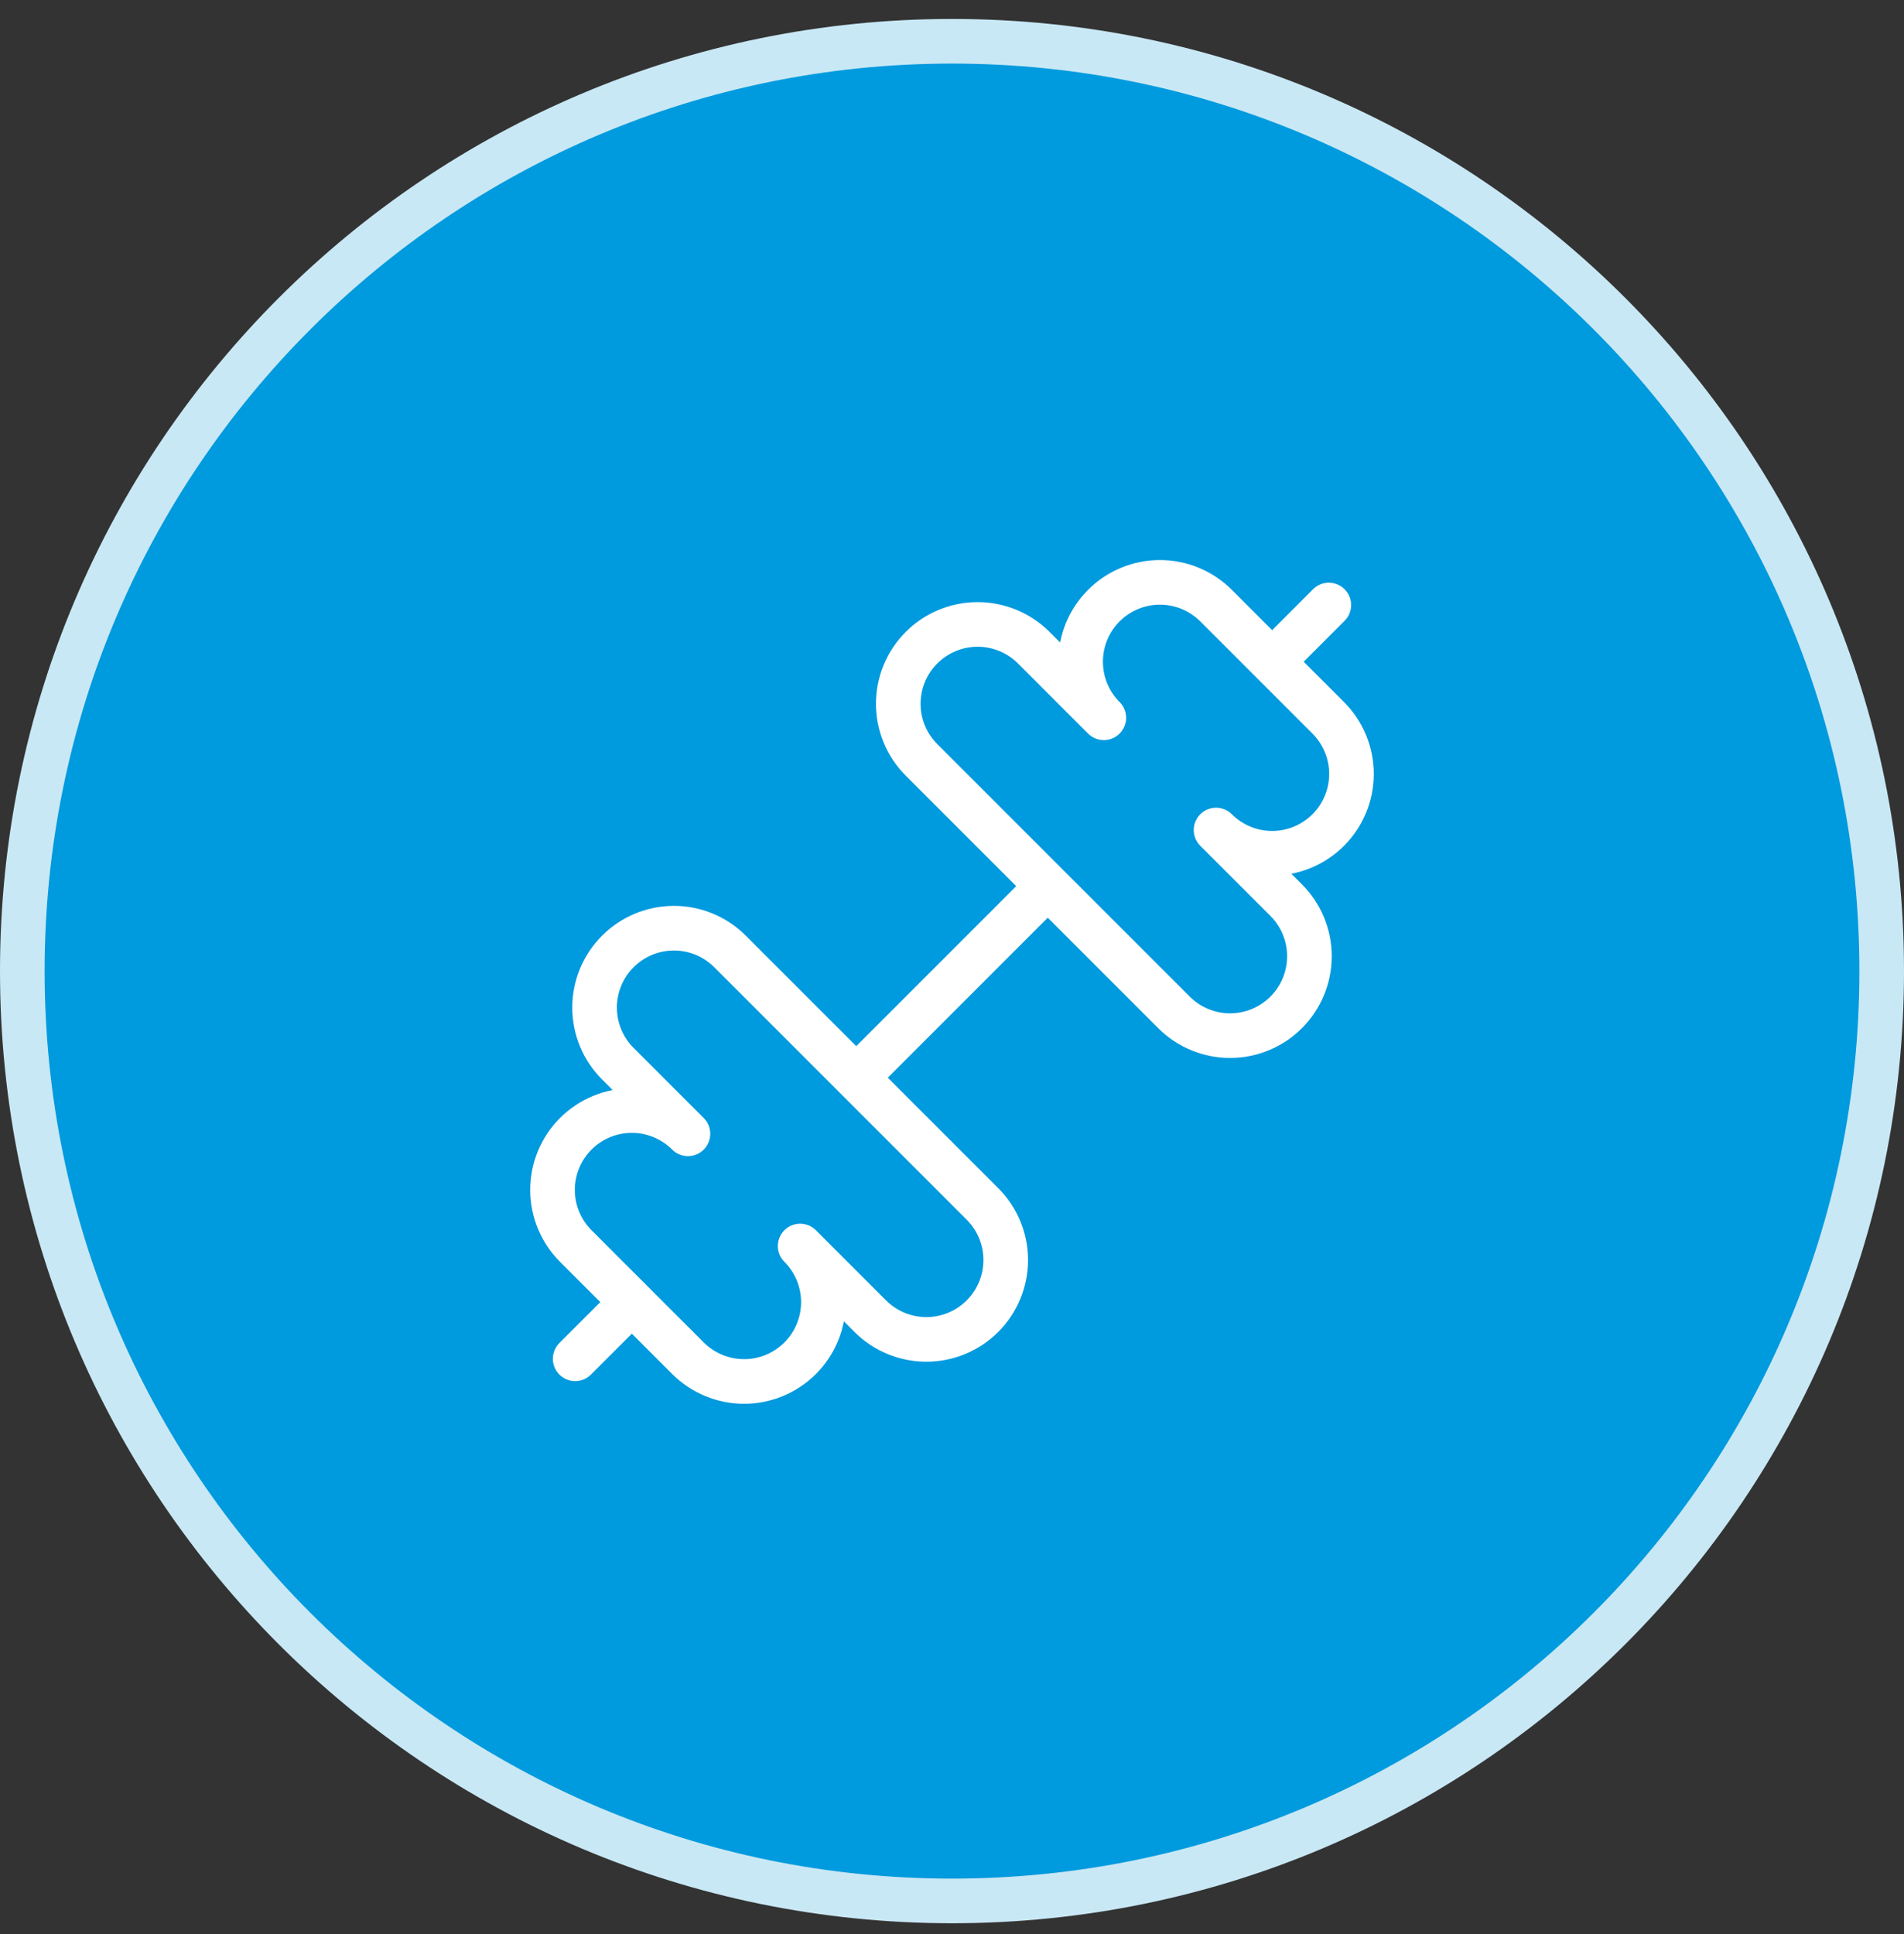
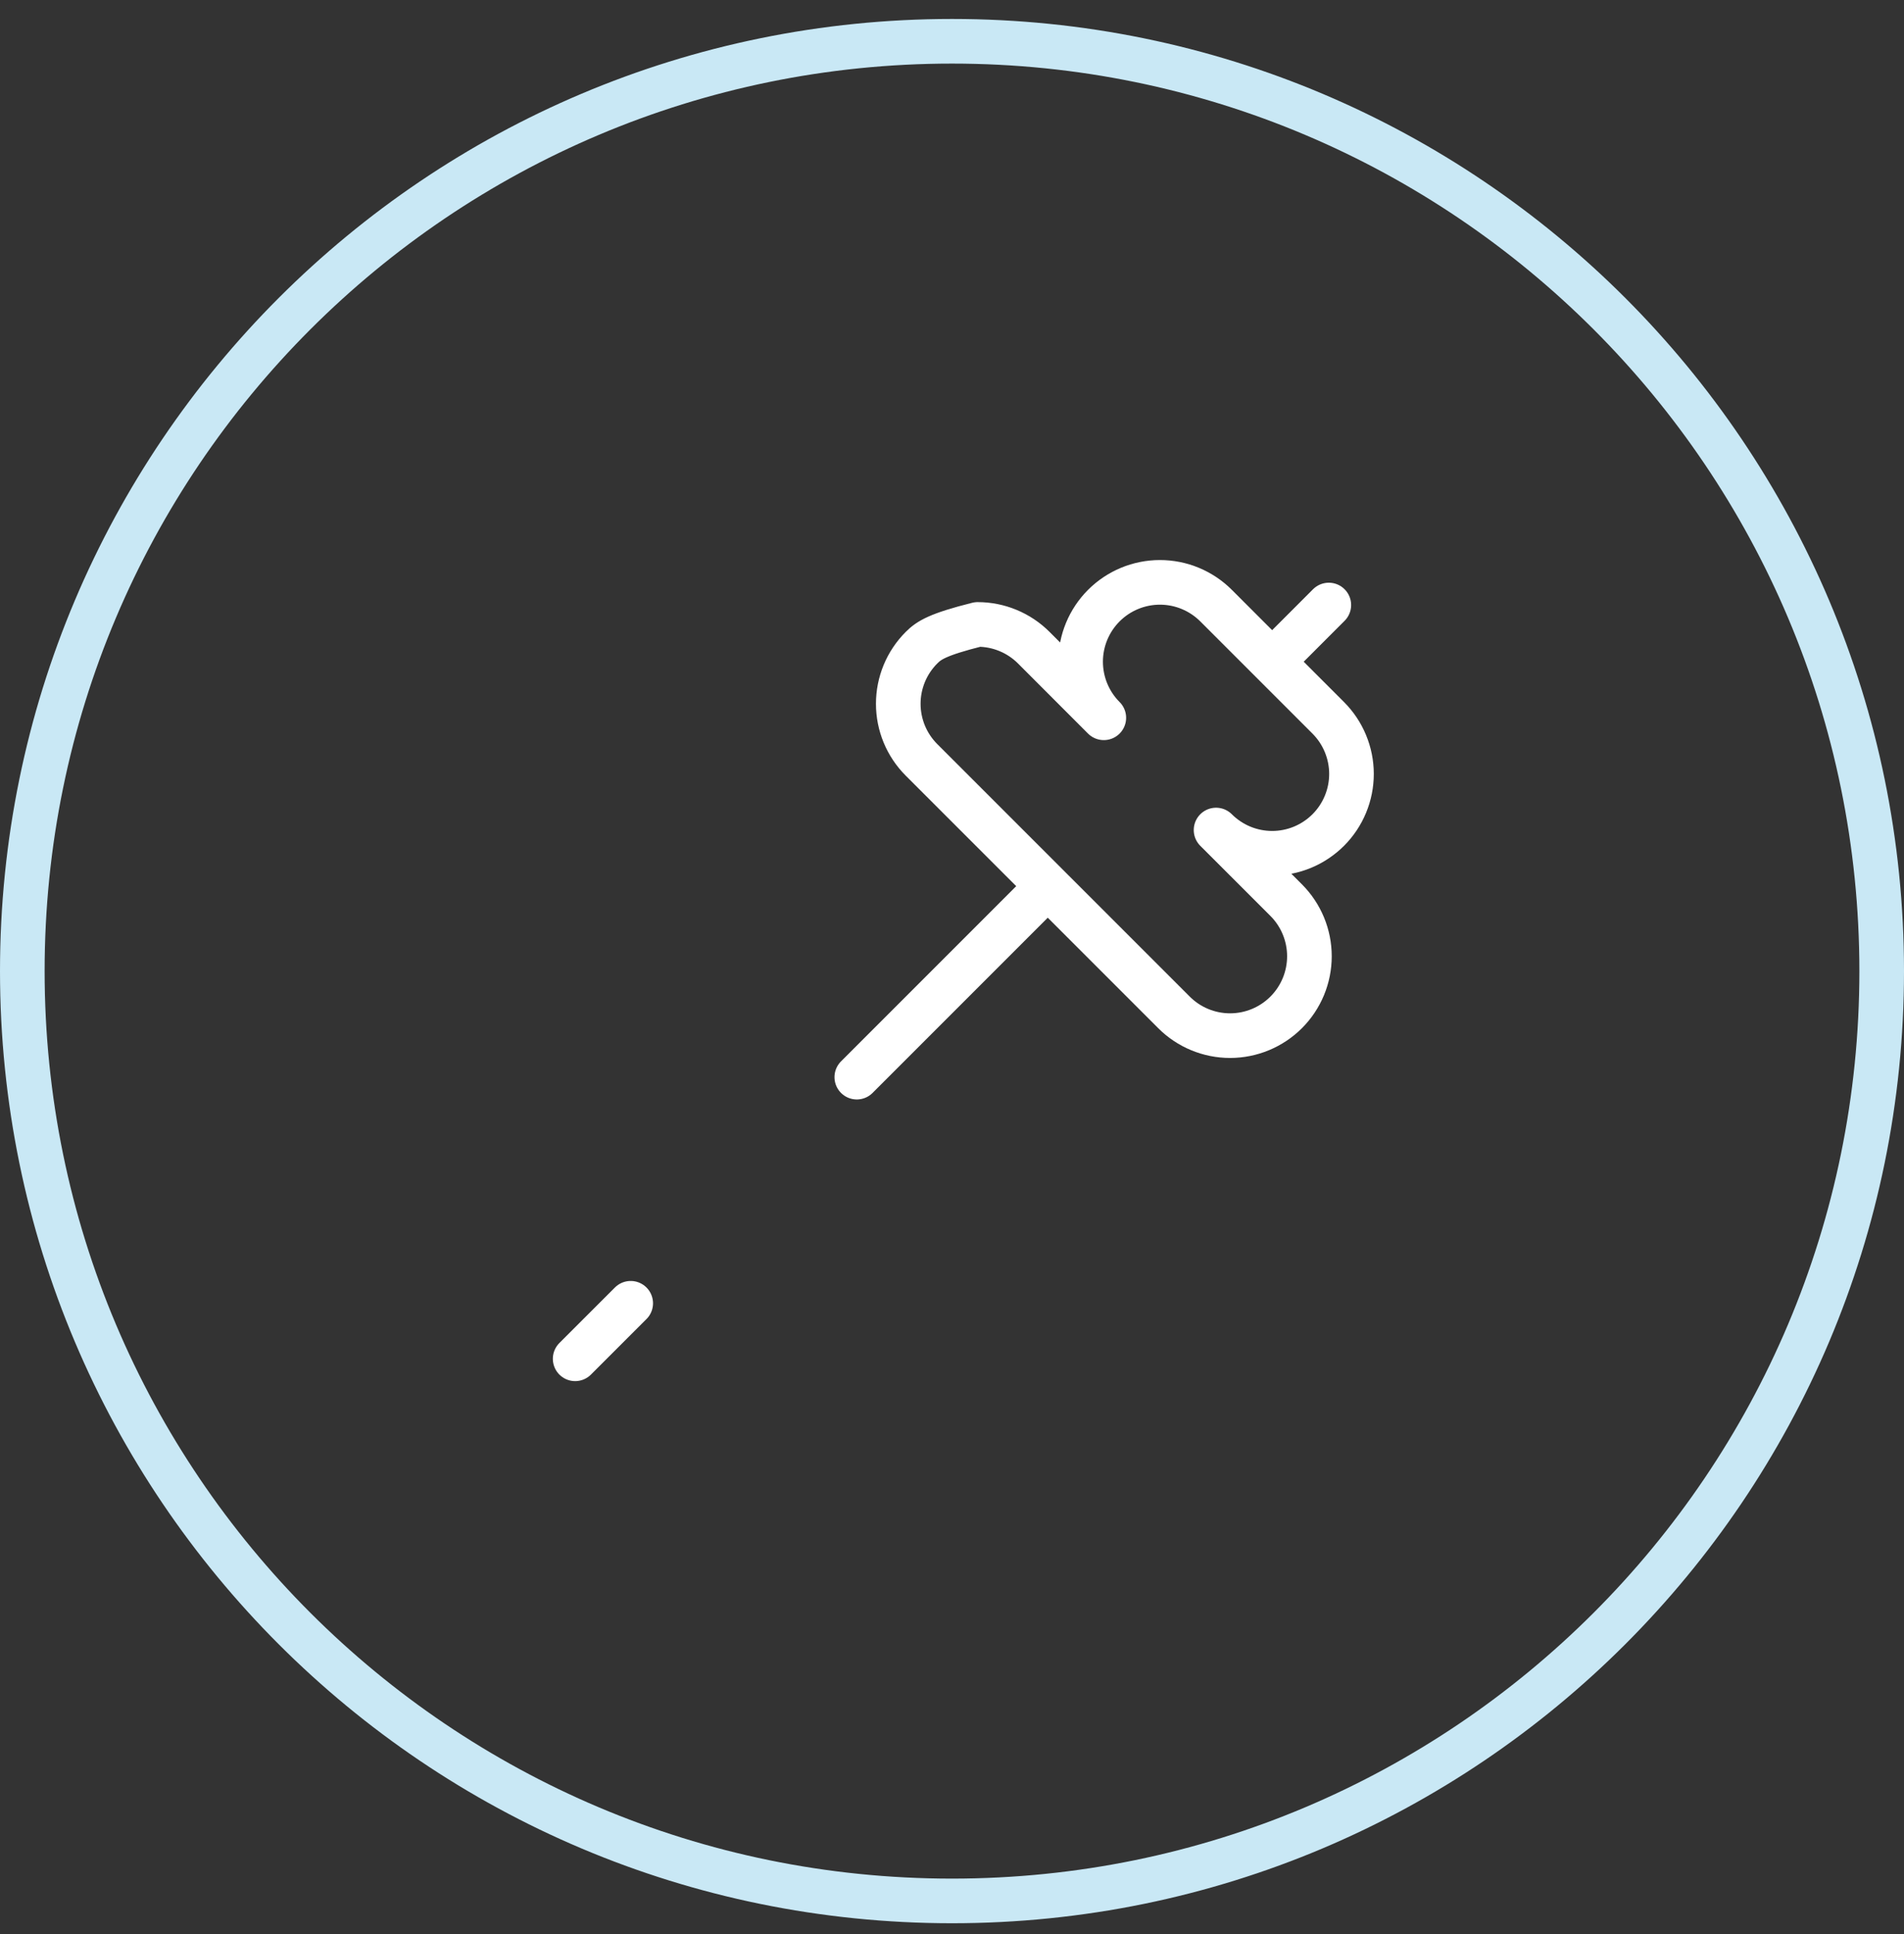
<svg xmlns="http://www.w3.org/2000/svg" width="64" height="65" viewBox="0 0 64 65" fill="none">
  <rect x="0" y="0" width="64" height="65" fill="#333333" stroke="none" />
-   <path d="M32 1.387C49.259 1.387 63.25 15.378 63.25 32.637C63.25 49.896 49.259 63.887 32 63.887C14.741 63.887 0.75 49.896 0.75 32.637C0.75 15.378 14.741 1.387 32 1.387Z" fill="#009ADE" />
  <path d="M32 1.387C49.259 1.387 63.25 15.378 63.25 32.637C63.25 49.896 49.259 63.887 32 63.887C14.741 63.887 0.75 49.896 0.75 32.637C0.75 15.378 14.741 1.387 32 1.387Z" stroke="#C9E8F5" stroke-width="1.5" />
-   <path d="M39.461 34.024C39.961 34.525 40.639 34.806 41.347 34.806C42.054 34.806 42.733 34.525 43.233 34.024C43.733 33.524 44.014 32.846 44.014 32.138C44.014 31.431 43.733 30.753 43.233 30.252L40.876 27.896C41.376 28.396 42.054 28.677 42.761 28.677C43.111 28.677 43.458 28.608 43.782 28.474C44.105 28.34 44.399 28.143 44.647 27.896C44.895 27.648 45.091 27.354 45.225 27.03C45.359 26.707 45.428 26.36 45.428 26.01C45.428 25.66 45.358 25.313 45.224 24.989C45.09 24.666 44.894 24.372 44.646 24.124L40.876 20.354C40.376 19.854 39.697 19.572 38.99 19.572C38.283 19.572 37.604 19.853 37.104 20.353C36.604 20.853 36.323 21.531 36.323 22.238C36.323 22.946 36.603 23.624 37.103 24.124L34.748 21.767C34.5 21.519 34.206 21.323 33.882 21.189C33.559 21.055 33.212 20.986 32.861 20.986C32.511 20.986 32.164 21.055 31.841 21.189C31.517 21.323 31.223 21.519 30.976 21.767C30.728 22.015 30.531 22.309 30.397 22.632C30.263 22.956 30.194 23.303 30.194 23.653C30.194 24.003 30.263 24.35 30.397 24.674C30.531 24.997 30.728 25.291 30.976 25.539L39.461 34.024Z" stroke="white" stroke-width="1.5" stroke-linecap="round" stroke-linejoin="round" />
+   <path d="M39.461 34.024C39.961 34.525 40.639 34.806 41.347 34.806C42.054 34.806 42.733 34.525 43.233 34.024C43.733 33.524 44.014 32.846 44.014 32.138C44.014 31.431 43.733 30.753 43.233 30.252L40.876 27.896C41.376 28.396 42.054 28.677 42.761 28.677C43.111 28.677 43.458 28.608 43.782 28.474C44.105 28.34 44.399 28.143 44.647 27.896C44.895 27.648 45.091 27.354 45.225 27.03C45.359 26.707 45.428 26.36 45.428 26.01C45.428 25.66 45.358 25.313 45.224 24.989C45.09 24.666 44.894 24.372 44.646 24.124L40.876 20.354C40.376 19.854 39.697 19.572 38.99 19.572C38.283 19.572 37.604 19.853 37.104 20.353C36.604 20.853 36.323 21.531 36.323 22.238C36.323 22.946 36.603 23.624 37.103 24.124L34.748 21.767C34.5 21.519 34.206 21.323 33.882 21.189C33.559 21.055 33.212 20.986 32.861 20.986C31.517 21.323 31.223 21.519 30.976 21.767C30.728 22.015 30.531 22.309 30.397 22.632C30.263 22.956 30.194 23.303 30.194 23.653C30.194 24.003 30.263 24.35 30.397 24.674C30.531 24.997 30.728 25.291 30.976 25.539L39.461 34.024Z" stroke="white" stroke-width="1.5" stroke-linecap="round" stroke-linejoin="round" />
  <path d="M19.333 45.667L21.2 43.801" stroke="white" stroke-width="1.5" stroke-linecap="round" stroke-linejoin="round" />
  <path d="M42.8 22.201L44.666 20.334" stroke="white" stroke-width="1.5" stroke-linecap="round" stroke-linejoin="round" />
-   <path d="M23.124 45.647C23.624 46.147 24.303 46.428 25.01 46.429C25.36 46.429 25.707 46.36 26.03 46.226C26.354 46.092 26.648 45.895 26.896 45.648C27.143 45.4 27.34 45.106 27.474 44.783C27.608 44.459 27.677 44.112 27.677 43.762C27.677 43.412 27.608 43.065 27.474 42.742C27.34 42.418 27.144 42.124 26.896 41.877L29.252 44.234C29.753 44.734 30.431 45.015 31.138 45.015C31.846 45.015 32.524 44.734 33.024 44.234C33.525 43.734 33.806 43.055 33.806 42.348C33.806 41.641 33.525 40.962 33.024 40.462L24.539 31.977C24.291 31.729 23.997 31.532 23.674 31.398C23.35 31.264 23.003 31.195 22.653 31.195C22.303 31.195 21.956 31.264 21.632 31.398C21.309 31.532 21.015 31.729 20.767 31.977C20.519 32.224 20.323 32.518 20.189 32.842C20.055 33.165 19.986 33.512 19.986 33.862C19.986 34.213 20.055 34.56 20.189 34.883C20.323 35.207 20.519 35.501 20.767 35.748L23.124 38.105C22.624 37.605 21.946 37.324 21.238 37.324C20.531 37.324 19.853 37.605 19.353 38.105C18.853 38.605 18.572 39.284 18.572 39.991C18.572 40.698 18.854 41.377 19.354 41.877L23.124 45.647Z" stroke="white" stroke-width="1.5" stroke-linecap="round" stroke-linejoin="round" />
  <path d="M28.8 36.201L35.2 29.801" stroke="white" stroke-width="1.5" stroke-linecap="round" stroke-linejoin="round" />
</svg>